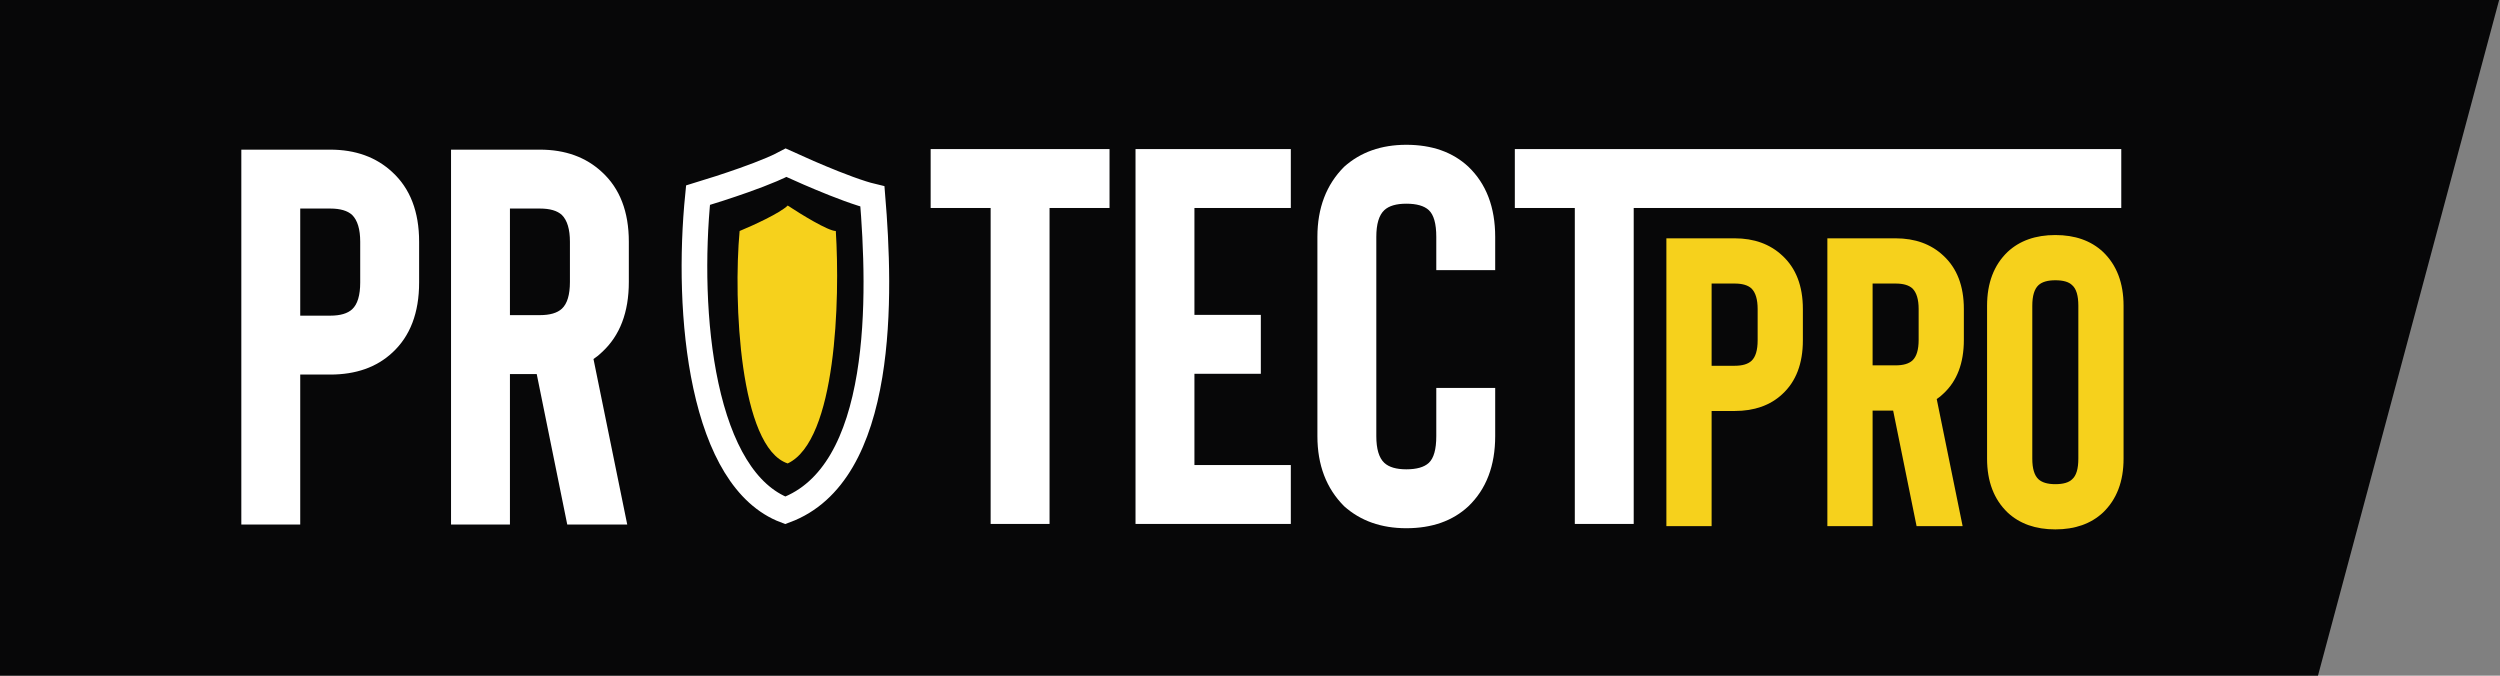
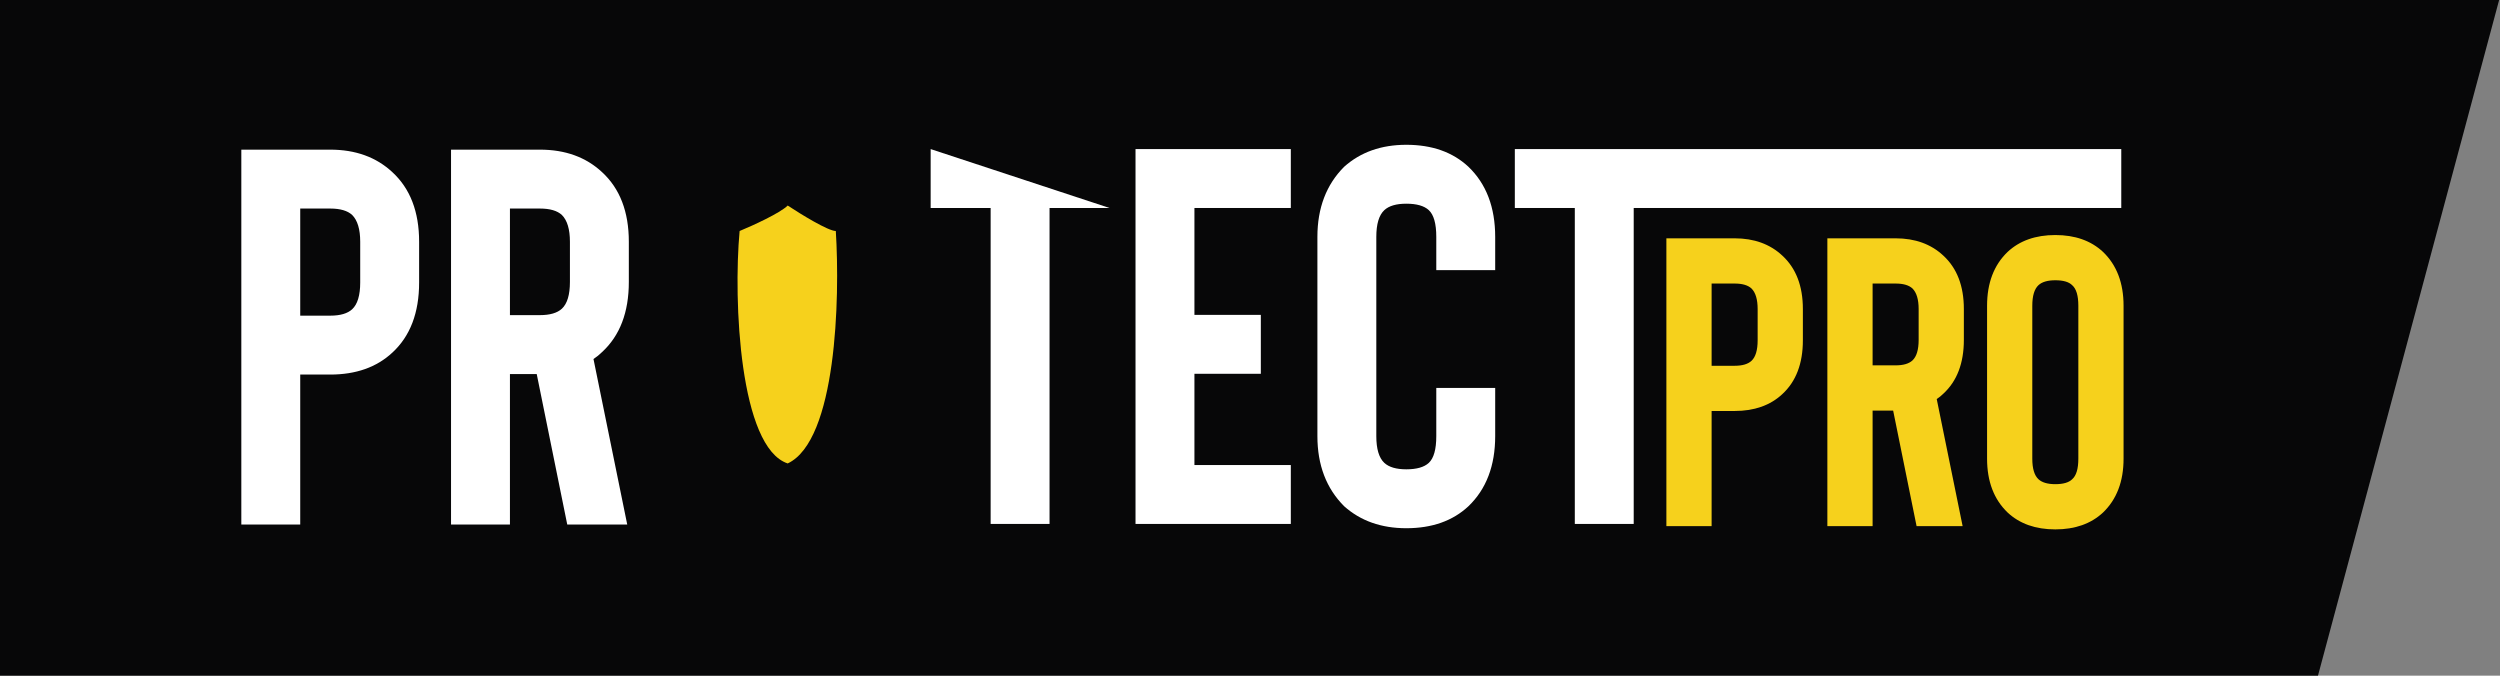
<svg xmlns="http://www.w3.org/2000/svg" width="259" height="70" viewBox="0 0 259 70" fill="none">
  <rect x="0" y="0" width="259" height="70" fill="#808080" stroke="none" />
  <rect width="274.53" height="72.47" transform="matrix(1 0 -0.259 0.966 -15.62 0)" fill="#070708" />
  <path d="M31.104 38.805L31.104 54.34H25.001L25.001 15.503H34.211C36.837 15.503 38.982 16.28 40.647 17.834C42.496 19.535 43.421 21.939 43.421 25.046L43.421 29.263C43.421 32.407 42.496 34.829 40.647 36.531C39.019 38.047 36.874 38.805 34.211 38.805H31.104ZM31.104 21.606L31.104 32.702H34.211C35.247 32.702 36.005 32.481 36.486 32.037C37.04 31.519 37.318 30.594 37.318 29.263L37.318 25.046C37.318 23.752 37.04 22.827 36.486 22.272C36.005 21.828 35.247 21.606 34.211 21.606H31.104ZM64.981 54.34H58.767L55.604 38.75H52.83L52.83 54.34H46.727L46.727 15.503H55.937C58.563 15.503 60.709 16.28 62.373 17.834C64.222 19.535 65.147 21.939 65.147 25.046L65.147 29.207C65.147 32.351 64.222 34.774 62.373 36.475C62.114 36.734 61.818 36.974 61.485 37.196L64.981 54.34ZM59.044 25.046C59.044 23.752 58.767 22.827 58.212 22.272C57.731 21.828 56.973 21.606 55.937 21.606H52.83L52.83 32.647H55.937C56.973 32.647 57.731 32.425 58.212 31.981C58.767 31.463 59.044 30.539 59.044 29.207L59.044 25.046Z" fill="white" />
-   <path d="M114.947 21.547H108.733L108.733 54.28H102.63L102.63 21.547H96.416L96.416 15.444H114.947L114.947 21.547Z" fill="white" />
+   <path d="M114.947 21.547H108.733L108.733 54.28H102.63L102.63 21.547H96.416L96.416 15.444L114.947 21.547Z" fill="white" />
  <path d="M123.743 21.547L123.743 32.621H130.622L130.622 38.724H123.743L123.743 48.178H133.729L133.729 54.28H117.64L117.64 15.444H133.729L133.729 21.547H123.743Z" fill="white" />
  <path d="M152.128 52.449C150.501 53.966 148.356 54.724 145.693 54.724C143.104 54.724 140.958 53.966 139.257 52.449C137.407 50.6 136.483 48.177 136.483 45.181L136.483 24.543C136.483 21.547 137.407 19.124 139.257 17.275C140.958 15.758 143.104 15 145.693 15C148.356 15 150.501 15.758 152.128 17.275C153.978 19.05 154.902 21.473 154.902 24.543L154.902 27.983H148.799L148.799 24.543C148.799 23.174 148.541 22.25 148.023 21.769C147.542 21.325 146.765 21.103 145.693 21.103C144.657 21.103 143.899 21.325 143.418 21.769C142.863 22.286 142.586 23.211 142.586 24.543L142.586 45.181C142.586 46.513 142.863 47.438 143.418 47.956C143.899 48.399 144.657 48.621 145.693 48.621C146.765 48.621 147.542 48.399 148.023 47.956C148.541 47.475 148.799 46.55 148.799 45.181L148.799 40.188H154.902L154.902 45.181C154.902 48.251 153.978 50.674 152.128 52.449Z" fill="white" />
  <path d="M219.764 21.547H169.252L169.252 54.28H163.15L163.15 21.547H156.936L156.936 15.444H219.764L219.764 21.547Z" fill="white" />
  <path d="M177.323 42.578L177.323 54.504H172.637L172.637 24.69H179.708C181.723 24.69 183.37 25.287 184.647 26.479C186.067 27.785 186.778 29.631 186.778 32.016L186.778 35.253C186.778 37.666 186.067 39.526 184.647 40.832C183.399 41.996 181.751 42.578 179.708 42.578H177.323ZM177.323 29.375L177.323 37.894H179.708C180.503 37.894 181.085 37.723 181.454 37.382C181.88 36.985 182.092 36.275 182.092 35.253L182.092 32.016C182.092 31.022 181.88 30.312 181.454 29.886C181.085 29.546 180.503 29.375 179.708 29.375H177.323ZM203.328 54.504H198.557L196.13 42.536H194.001L194.001 54.504H189.315L189.315 24.69H196.385C198.403 24.69 200.049 25.287 201.327 26.479C202.746 27.785 203.456 29.631 203.456 32.016L203.456 35.21C203.456 37.624 202.746 39.483 201.327 40.79C201.127 40.989 200.901 41.173 200.645 41.343L203.328 54.504ZM198.772 32.016C198.772 31.022 198.557 30.312 198.132 29.886C197.762 29.546 197.18 29.375 196.385 29.375H194.001L194.001 37.851H196.385C197.18 37.851 197.762 37.681 198.132 37.34C198.557 36.942 198.772 36.233 198.772 35.21L198.772 32.016ZM217.872 53.099C216.622 54.263 214.976 54.845 212.931 54.845C210.886 54.845 209.24 54.263 207.99 53.099C206.57 51.736 205.861 49.876 205.861 47.519L205.861 31.675C205.861 29.319 206.57 27.459 207.99 26.096C209.24 24.932 210.886 24.35 212.931 24.35C214.976 24.35 216.622 24.932 217.872 26.096C219.292 27.459 220.001 29.319 220.001 31.675L220.001 47.519C220.001 49.876 219.292 51.736 217.872 53.099ZM214.677 29.546C214.337 29.205 213.755 29.035 212.931 29.035C212.136 29.035 211.554 29.205 211.185 29.546C210.759 29.943 210.546 30.653 210.546 31.675L210.546 47.519C210.546 48.541 210.759 49.251 211.185 49.649C211.554 49.989 212.136 50.16 212.931 50.16C213.755 50.16 214.337 49.989 214.677 49.649C215.103 49.279 215.316 48.57 215.316 47.519L215.316 31.675C215.316 30.625 215.103 29.915 214.677 29.546Z" fill="#F6D11C" />
  <path d="M81.607 21.294C80.81 22.085 77.953 23.383 76.624 23.932C75.958 31.189 76.623 46.363 81.607 48.013C86.656 45.638 87.033 30.969 86.59 23.932C85.793 23.932 82.936 22.173 81.607 21.294Z" fill="#F6D11C" />
-   <path d="M73.129 39.966C71.77 33.674 71.702 26.293 72.314 20.221C73.657 19.814 75.41 19.254 77.075 18.663C78.099 18.299 79.102 17.92 79.962 17.553C80.489 17.328 80.997 17.094 81.434 16.858C82.8 17.485 84.651 18.297 86.406 18.994C87.43 19.4 88.438 19.773 89.307 20.047C89.665 20.16 90.031 20.267 90.384 20.351C90.805 25.426 91.147 32.513 90.095 38.884C88.987 45.601 86.426 50.996 81.354 52.873C77.19 51.294 74.532 46.462 73.129 39.966Z" stroke="white" stroke-width="2.657" />
</svg>